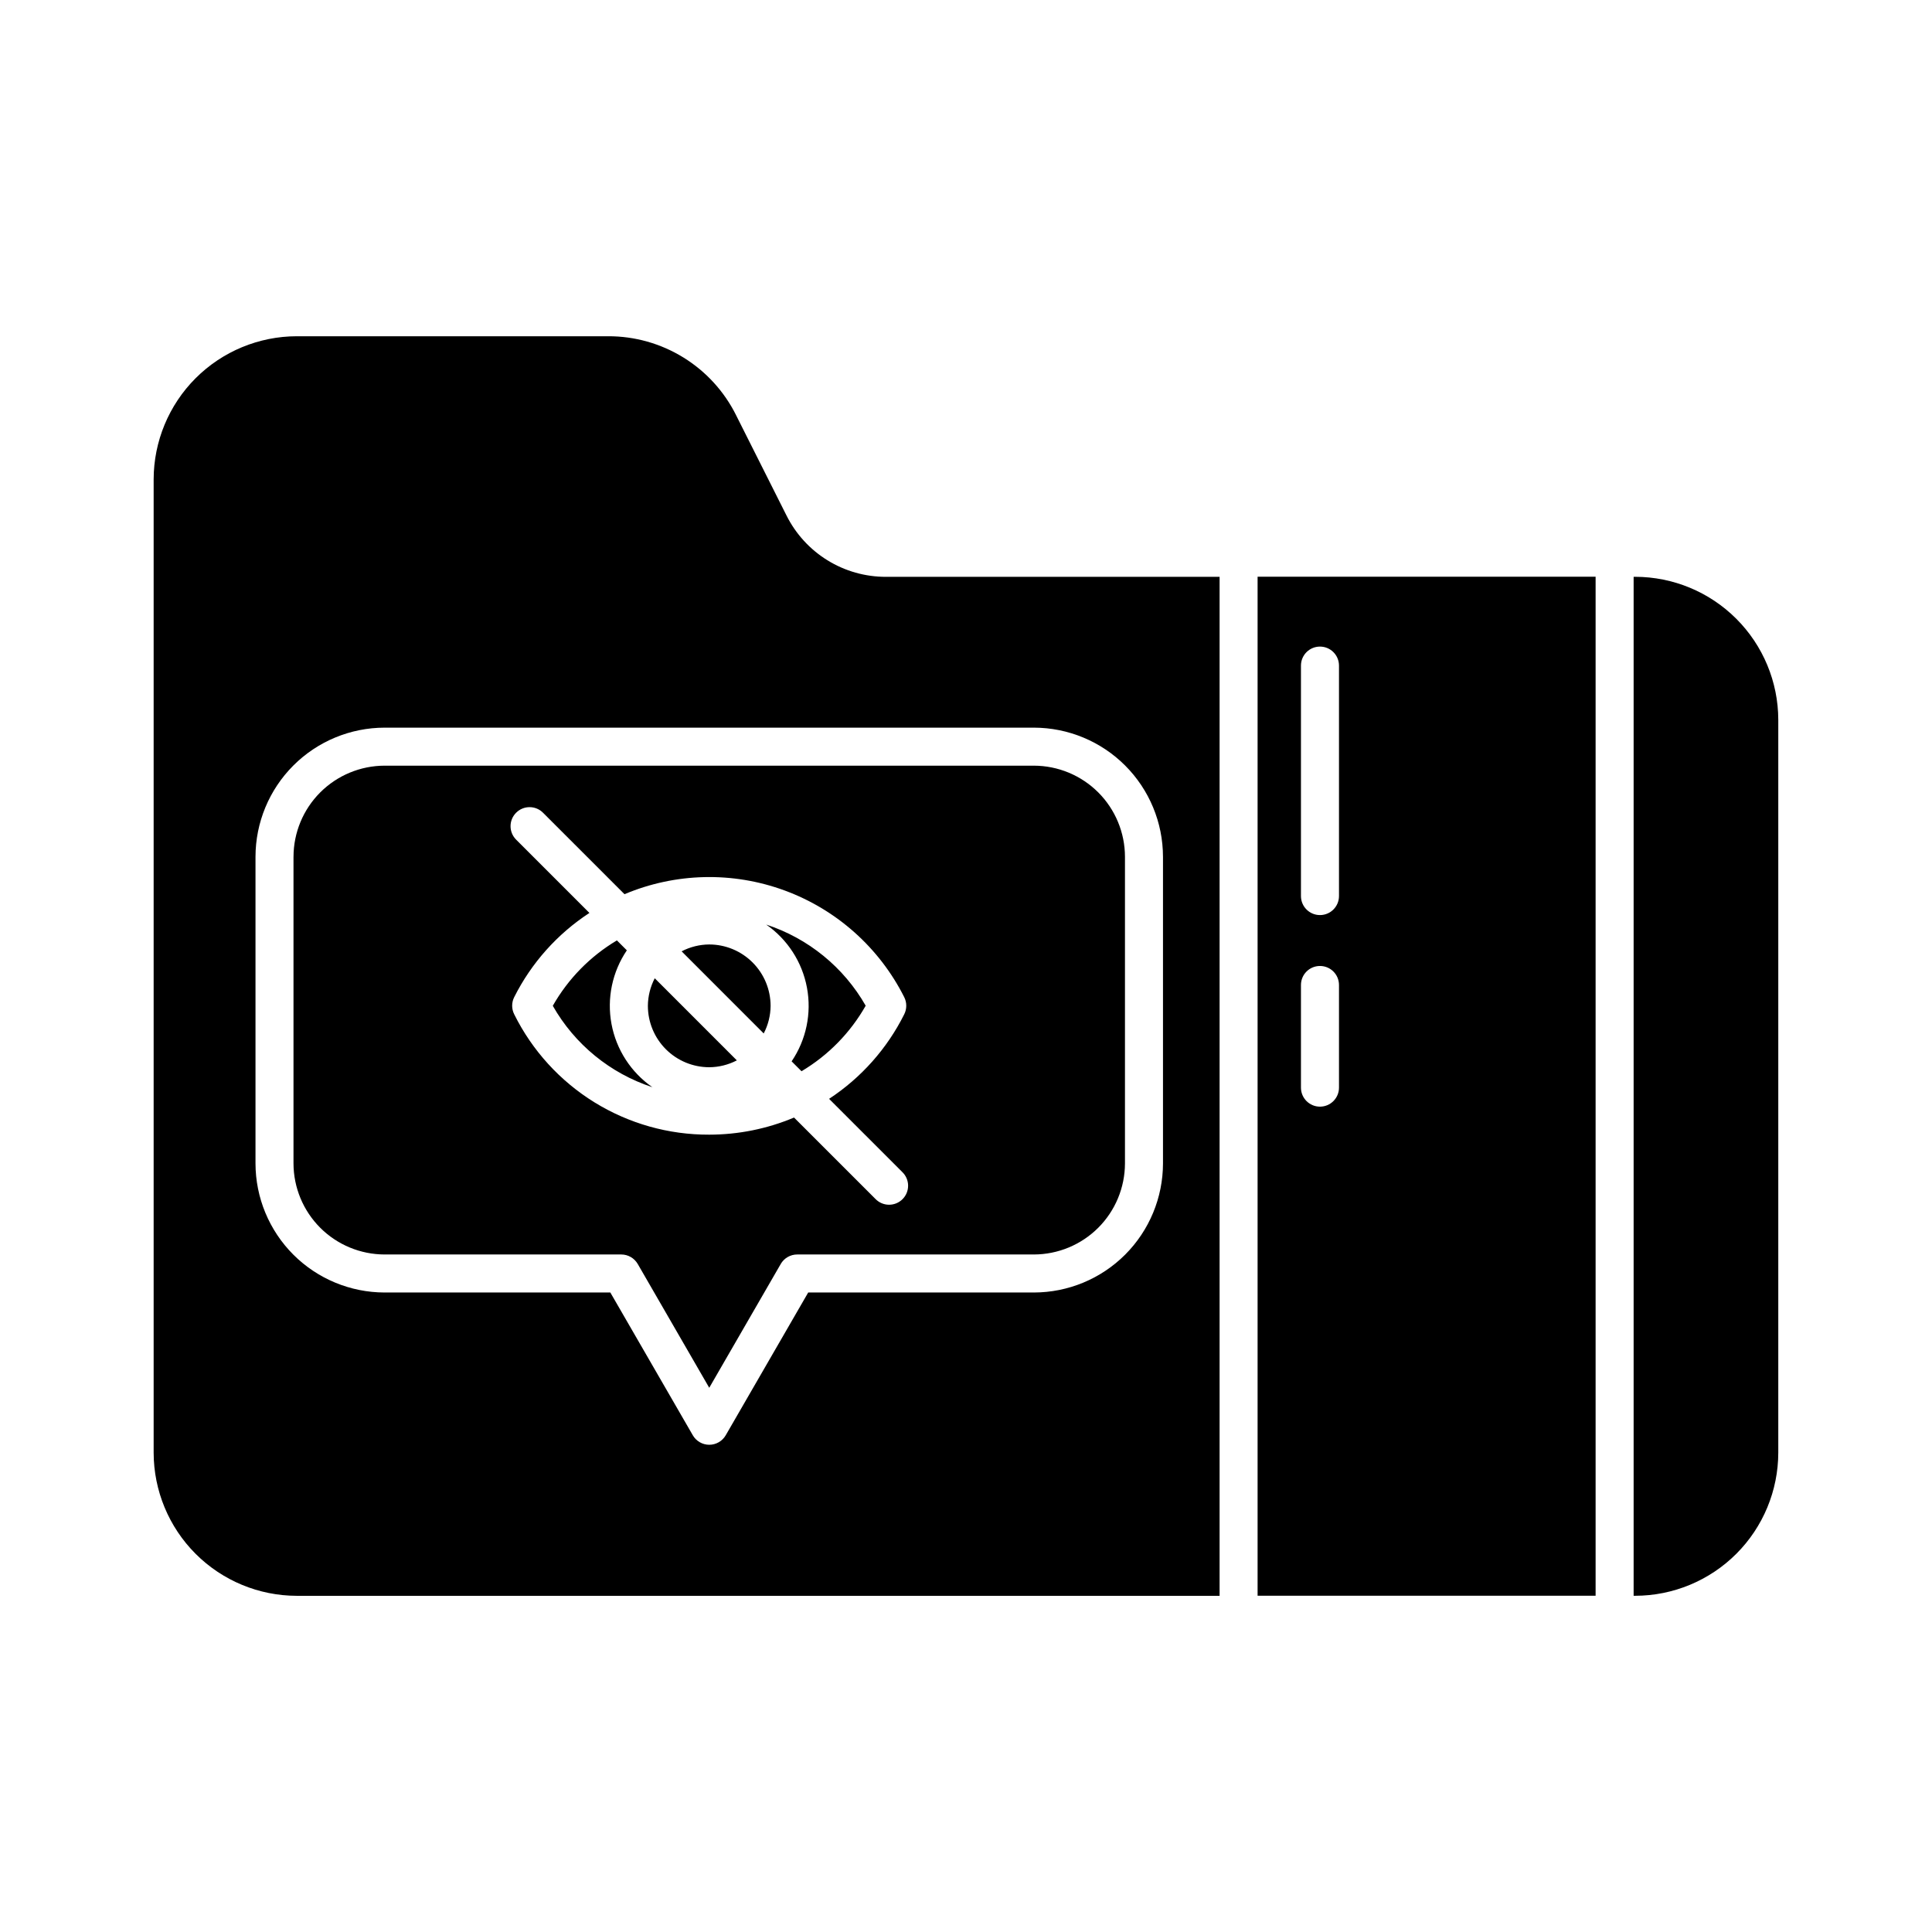
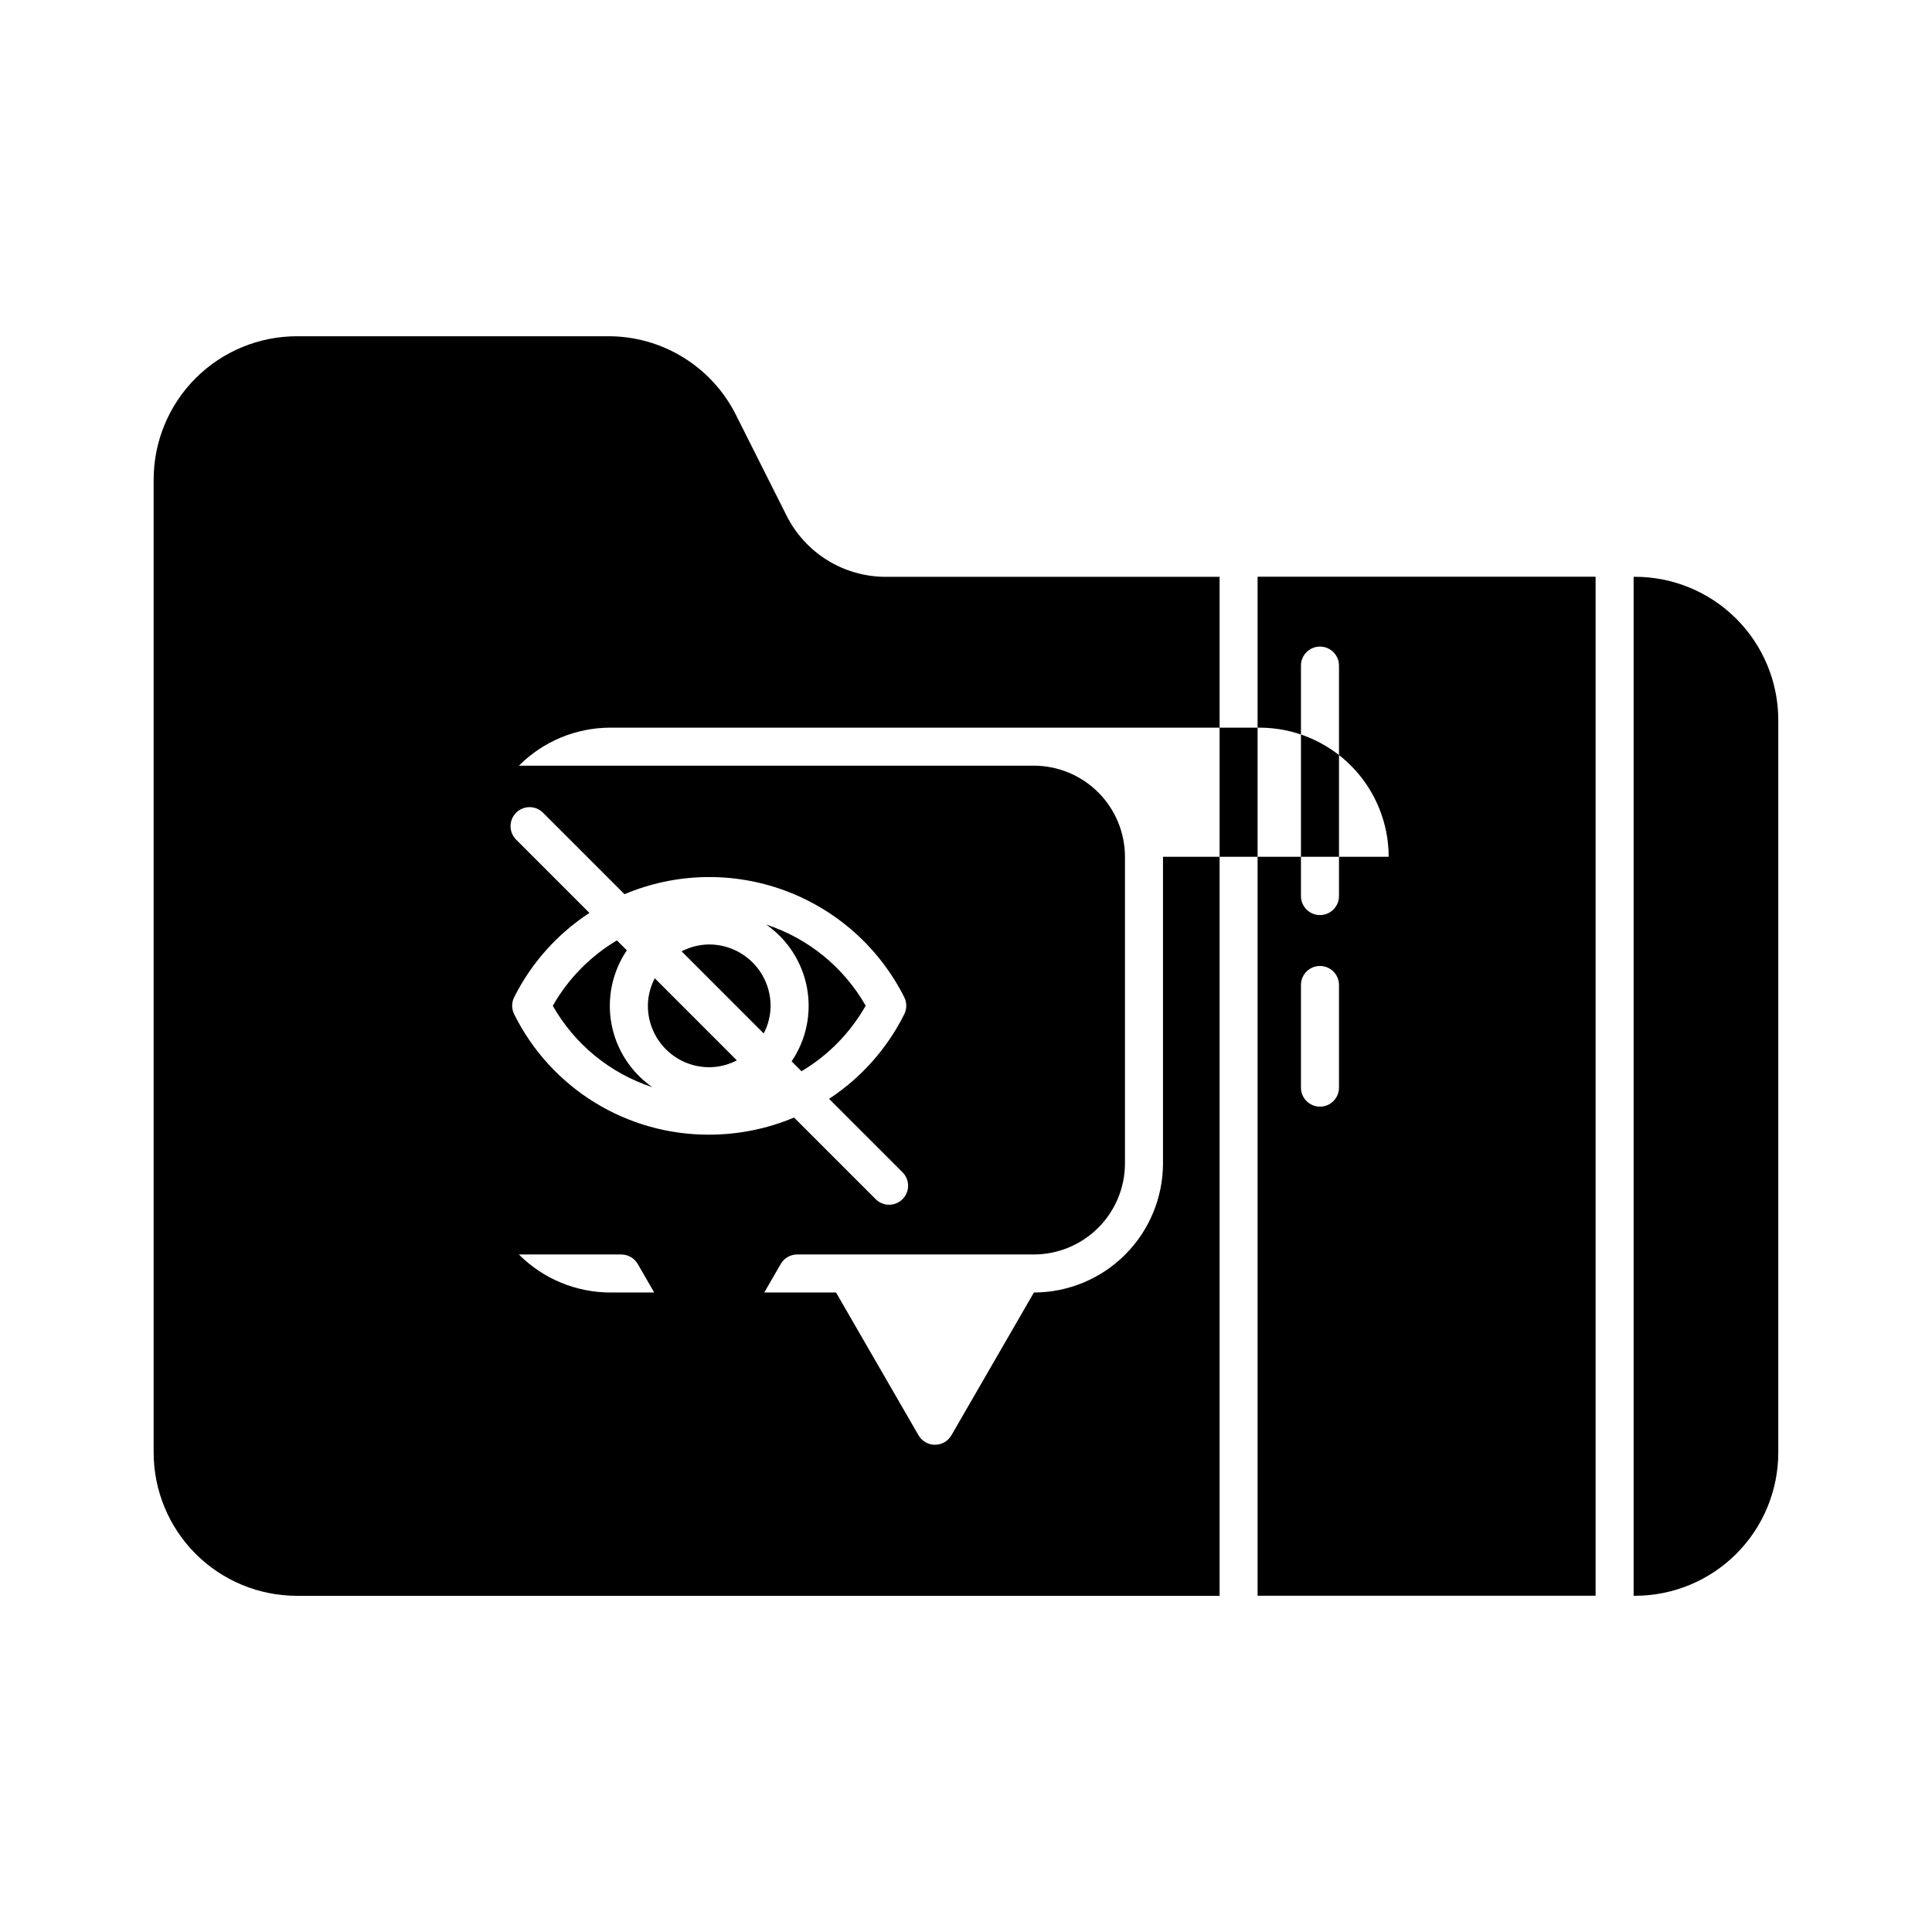
<svg xmlns="http://www.w3.org/2000/svg" fill="#000000" width="800px" height="800px" version="1.1" viewBox="144 144 512 512">
-   <path d="m352.4 280.55-13.332-26.52h0.004c-3.141-6.305-7.981-11.605-13.977-15.301-5.996-3.699-12.902-5.644-19.945-5.621h-82.496c-10.055 0.012-19.699 4.012-26.812 11.121-7.109 7.113-11.109 16.758-11.125 26.812v257.93c0.016 10.059 4.016 19.703 11.125 26.812 7.113 7.113 16.758 11.113 26.812 11.125h244.55v-270.04h-88.406c-5.481 0.012-10.859-1.508-15.523-4.391-4.664-2.883-8.43-7.012-10.871-11.922zm99.805 90.5v81.266c-0.012 9.07-3.621 17.766-10.031 24.18-6.414 6.414-15.109 10.02-24.18 10.031h-59.812l-21.855 37.832c-0.902 1.559-2.562 2.519-4.363 2.519-1.801 0-3.465-0.961-4.363-2.519l-21.855-37.832h-59.824c-9.07-0.012-17.766-3.617-24.18-10.031-6.41-6.414-10.02-15.109-10.031-24.18v-81.266c0.012-9.07 3.621-17.766 10.031-24.18 6.414-6.414 15.109-10.023 24.18-10.035h172.07c9.07 0.012 17.766 3.621 24.18 10.035 6.41 6.414 10.02 15.109 10.031 24.18zm25.07 195.83h89.578v-270.04h-89.578zm11.492-246.49c0-2.785 2.254-5.039 5.039-5.039 2.781 0 5.039 2.254 5.039 5.039v61.074c0 2.785-2.258 5.039-5.039 5.039-2.785 0-5.039-2.254-5.039-5.039zm0 84.641v-0.004c0-2.781 2.254-5.035 5.039-5.035 2.781 0 5.039 2.254 5.039 5.035v27.207c0 2.781-2.258 5.039-5.039 5.039-2.785 0-5.039-2.258-5.039-5.039zm-181.28-11.816 2.629 2.629h0.004c-3.871 5.723-5.332 12.738-4.066 19.527 1.266 6.789 5.16 12.809 10.832 16.746-11.176-3.656-20.586-11.348-26.391-21.57 4.066-7.156 9.922-13.129 16.992-17.332zm-85.707-22.168v81.266c0.012 6.398 2.559 12.531 7.082 17.055 4.527 4.523 10.66 7.07 17.055 7.082h62.727c1.801 0 3.461 0.961 4.363 2.519l18.949 32.805 18.949-32.805h-0.004c0.902-1.559 2.562-2.519 4.363-2.519h62.727c6.394-0.012 12.527-2.559 17.055-7.082 4.523-4.523 7.07-10.656 7.082-17.055v-81.266c-0.012-6.398-2.559-12.531-7.082-17.055-4.527-4.523-10.66-7.07-17.055-7.082h-172.07c-6.394 0.012-12.527 2.559-17.055 7.082-4.523 4.523-7.07 10.656-7.082 17.055zm59-11.668c1.969-1.969 5.16-1.969 7.125 0l21.594 21.594c13.512-5.699 28.688-6.051 42.449-0.984 13.766 5.066 25.09 15.172 31.684 28.27 0.715 1.426 0.715 3.109 0 4.535-4.543 9.098-11.414 16.828-19.914 22.41l19.402 19.402c0.973 0.938 1.527 2.227 1.539 3.578 0.012 1.352-0.52 2.652-1.477 3.606-0.953 0.957-2.254 1.488-3.606 1.477-1.352-0.012-2.641-0.566-3.578-1.539l-21.566-21.566h-0.004c-7.117 2.992-14.758 4.531-22.48 4.535-10.734 0.043-21.266-2.926-30.402-8.562-9.133-5.641-16.508-13.73-21.277-23.344-0.719-1.426-0.719-3.109 0-4.535 4.559-9.07 11.438-16.77 19.934-22.32l-19.434-19.434 0.004 0.004c-1.965-1.973-1.961-5.16 0.008-7.125zm65.609 58.492-21.75-21.758c2.258-1.18 4.766-1.805 7.316-1.82 4.312 0.004 8.449 1.723 11.496 4.773 3.051 3.055 4.762 7.191 4.766 11.504-0.02 2.543-0.645 5.047-1.824 7.301zm0.625-28.863h0.004c11.164 3.644 20.578 11.312 26.398 21.512-4.062 7.168-9.922 13.152-17.004 17.367l-2.625-2.621c3.875-5.719 5.336-12.734 4.066-19.527-1.266-6.789-5.16-12.809-10.836-16.746zm-31.32 21.562c0.02-2.551 0.645-5.059 1.82-7.32l21.754 21.758v0.004c-2.258 1.176-4.766 1.801-7.312 1.816-4.312-0.004-8.445-1.719-11.492-4.766-3.047-3.051-4.762-7.18-4.769-11.492zm299.57-75.809v194.2c-0.012 10.059-4.012 19.703-11.121 26.812-7.113 7.113-16.758 11.113-26.812 11.125h-0.402v-270.04h0.402c10.051 0.012 19.688 4.008 26.797 11.113 7.113 7.106 11.117 16.738 11.137 26.789z" />
+   <path d="m352.4 280.55-13.332-26.52h0.004c-3.141-6.305-7.981-11.605-13.977-15.301-5.996-3.699-12.902-5.644-19.945-5.621h-82.496c-10.055 0.012-19.699 4.012-26.812 11.121-7.109 7.113-11.109 16.758-11.125 26.812v257.93c0.016 10.059 4.016 19.703 11.125 26.812 7.113 7.113 16.758 11.113 26.812 11.125h244.55v-270.04h-88.406c-5.481 0.012-10.859-1.508-15.523-4.391-4.664-2.883-8.43-7.012-10.871-11.922zm99.805 90.5v81.266c-0.012 9.07-3.621 17.766-10.031 24.18-6.414 6.414-15.109 10.02-24.18 10.031l-21.855 37.832c-0.902 1.559-2.562 2.519-4.363 2.519-1.801 0-3.465-0.961-4.363-2.519l-21.855-37.832h-59.824c-9.07-0.012-17.766-3.617-24.18-10.031-6.41-6.414-10.02-15.109-10.031-24.18v-81.266c0.012-9.07 3.621-17.766 10.031-24.18 6.414-6.414 15.109-10.023 24.18-10.035h172.07c9.07 0.012 17.766 3.621 24.18 10.035 6.41 6.414 10.02 15.109 10.031 24.18zm25.07 195.83h89.578v-270.04h-89.578zm11.492-246.49c0-2.785 2.254-5.039 5.039-5.039 2.781 0 5.039 2.254 5.039 5.039v61.074c0 2.785-2.258 5.039-5.039 5.039-2.785 0-5.039-2.254-5.039-5.039zm0 84.641v-0.004c0-2.781 2.254-5.035 5.039-5.035 2.781 0 5.039 2.254 5.039 5.035v27.207c0 2.781-2.258 5.039-5.039 5.039-2.785 0-5.039-2.258-5.039-5.039zm-181.28-11.816 2.629 2.629h0.004c-3.871 5.723-5.332 12.738-4.066 19.527 1.266 6.789 5.16 12.809 10.832 16.746-11.176-3.656-20.586-11.348-26.391-21.57 4.066-7.156 9.922-13.129 16.992-17.332zm-85.707-22.168v81.266c0.012 6.398 2.559 12.531 7.082 17.055 4.527 4.523 10.66 7.07 17.055 7.082h62.727c1.801 0 3.461 0.961 4.363 2.519l18.949 32.805 18.949-32.805h-0.004c0.902-1.559 2.562-2.519 4.363-2.519h62.727c6.394-0.012 12.527-2.559 17.055-7.082 4.523-4.523 7.07-10.656 7.082-17.055v-81.266c-0.012-6.398-2.559-12.531-7.082-17.055-4.527-4.523-10.66-7.07-17.055-7.082h-172.07c-6.394 0.012-12.527 2.559-17.055 7.082-4.523 4.523-7.07 10.656-7.082 17.055zm59-11.668c1.969-1.969 5.16-1.969 7.125 0l21.594 21.594c13.512-5.699 28.688-6.051 42.449-0.984 13.766 5.066 25.09 15.172 31.684 28.27 0.715 1.426 0.715 3.109 0 4.535-4.543 9.098-11.414 16.828-19.914 22.41l19.402 19.402c0.973 0.938 1.527 2.227 1.539 3.578 0.012 1.352-0.52 2.652-1.477 3.606-0.953 0.957-2.254 1.488-3.606 1.477-1.352-0.012-2.641-0.566-3.578-1.539l-21.566-21.566h-0.004c-7.117 2.992-14.758 4.531-22.48 4.535-10.734 0.043-21.266-2.926-30.402-8.562-9.133-5.641-16.508-13.73-21.277-23.344-0.719-1.426-0.719-3.109 0-4.535 4.559-9.07 11.438-16.77 19.934-22.32l-19.434-19.434 0.004 0.004c-1.965-1.973-1.961-5.16 0.008-7.125zm65.609 58.492-21.75-21.758c2.258-1.18 4.766-1.805 7.316-1.82 4.312 0.004 8.449 1.723 11.496 4.773 3.051 3.055 4.762 7.191 4.766 11.504-0.02 2.543-0.645 5.047-1.824 7.301zm0.625-28.863h0.004c11.164 3.644 20.578 11.312 26.398 21.512-4.062 7.168-9.922 13.152-17.004 17.367l-2.625-2.621c3.875-5.719 5.336-12.734 4.066-19.527-1.266-6.789-5.16-12.809-10.836-16.746zm-31.32 21.562c0.02-2.551 0.645-5.059 1.82-7.32l21.754 21.758v0.004c-2.258 1.176-4.766 1.801-7.312 1.816-4.312-0.004-8.445-1.719-11.492-4.766-3.047-3.051-4.762-7.18-4.769-11.492zm299.57-75.809v194.2c-0.012 10.059-4.012 19.703-11.121 26.812-7.113 7.113-16.758 11.113-26.812 11.125h-0.402v-270.04h0.402c10.051 0.012 19.688 4.008 26.797 11.113 7.113 7.106 11.117 16.738 11.137 26.789z" />
</svg>